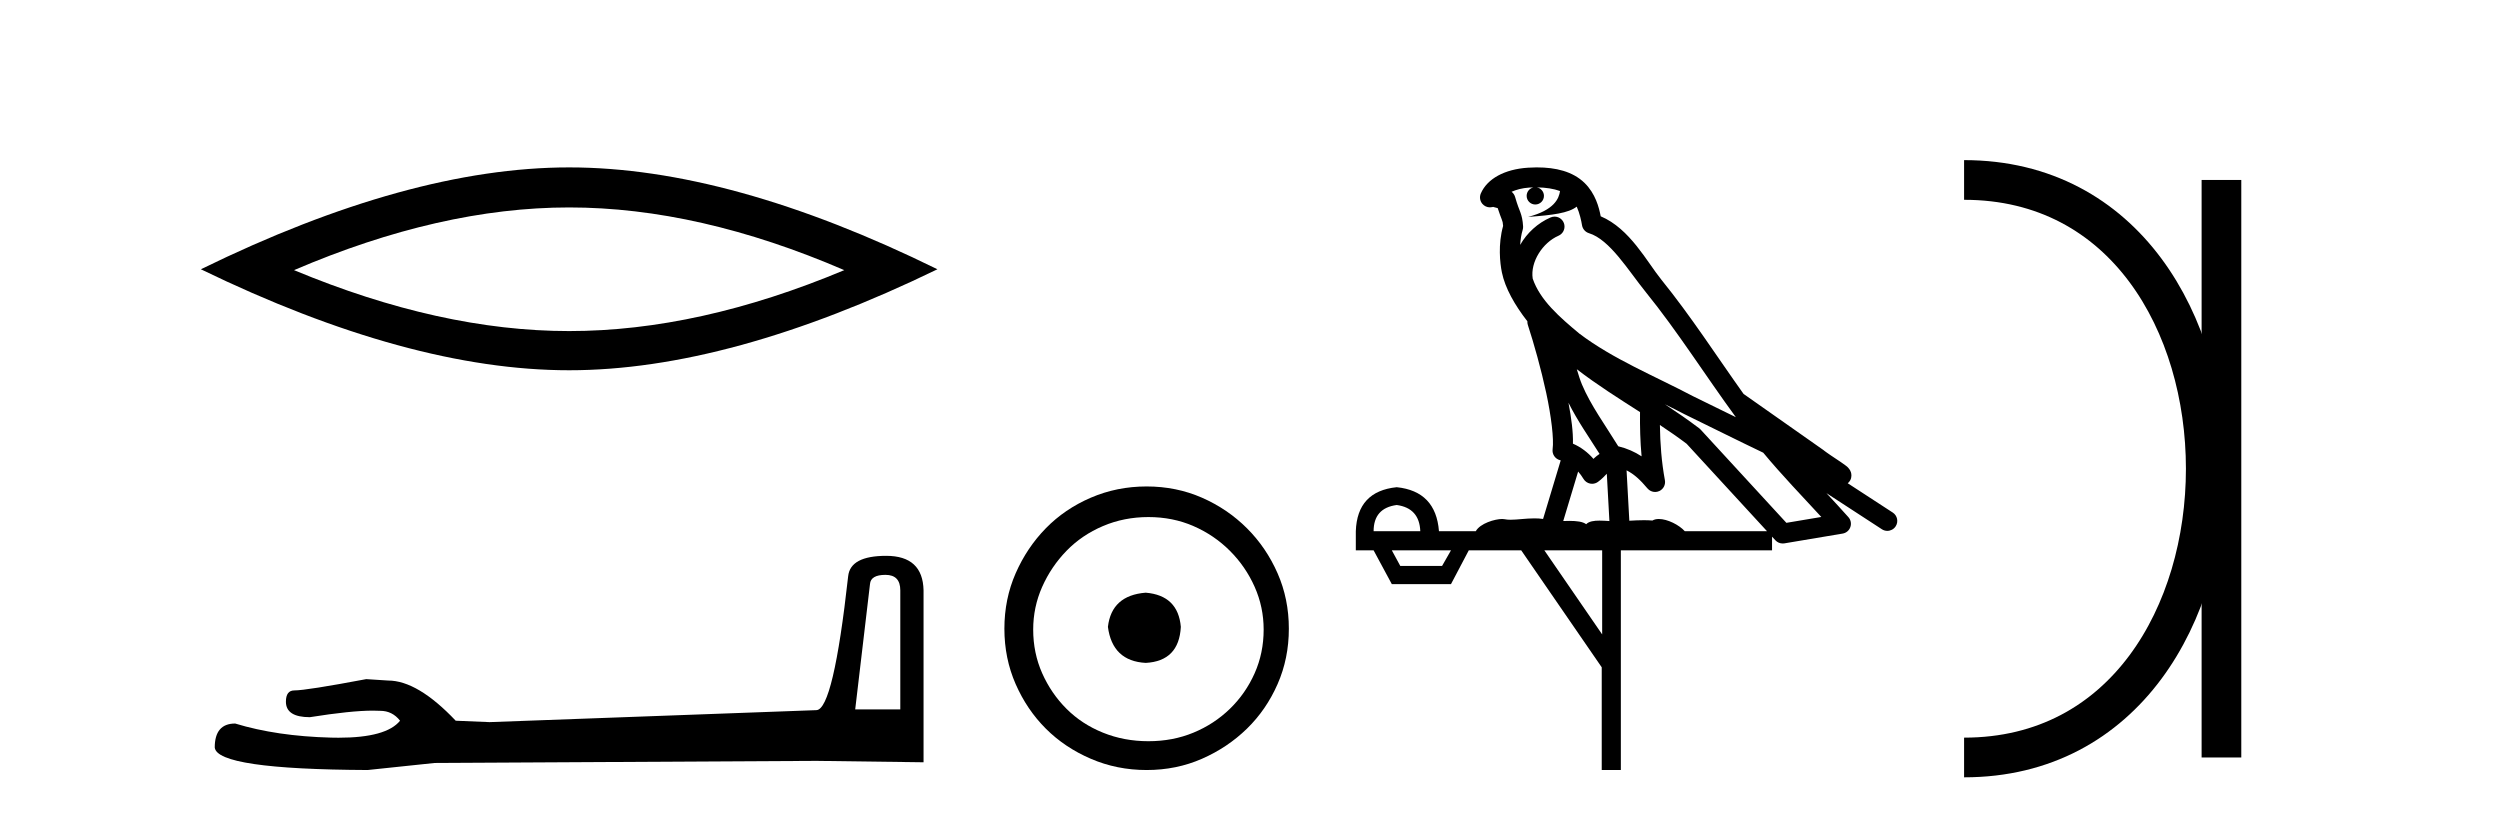
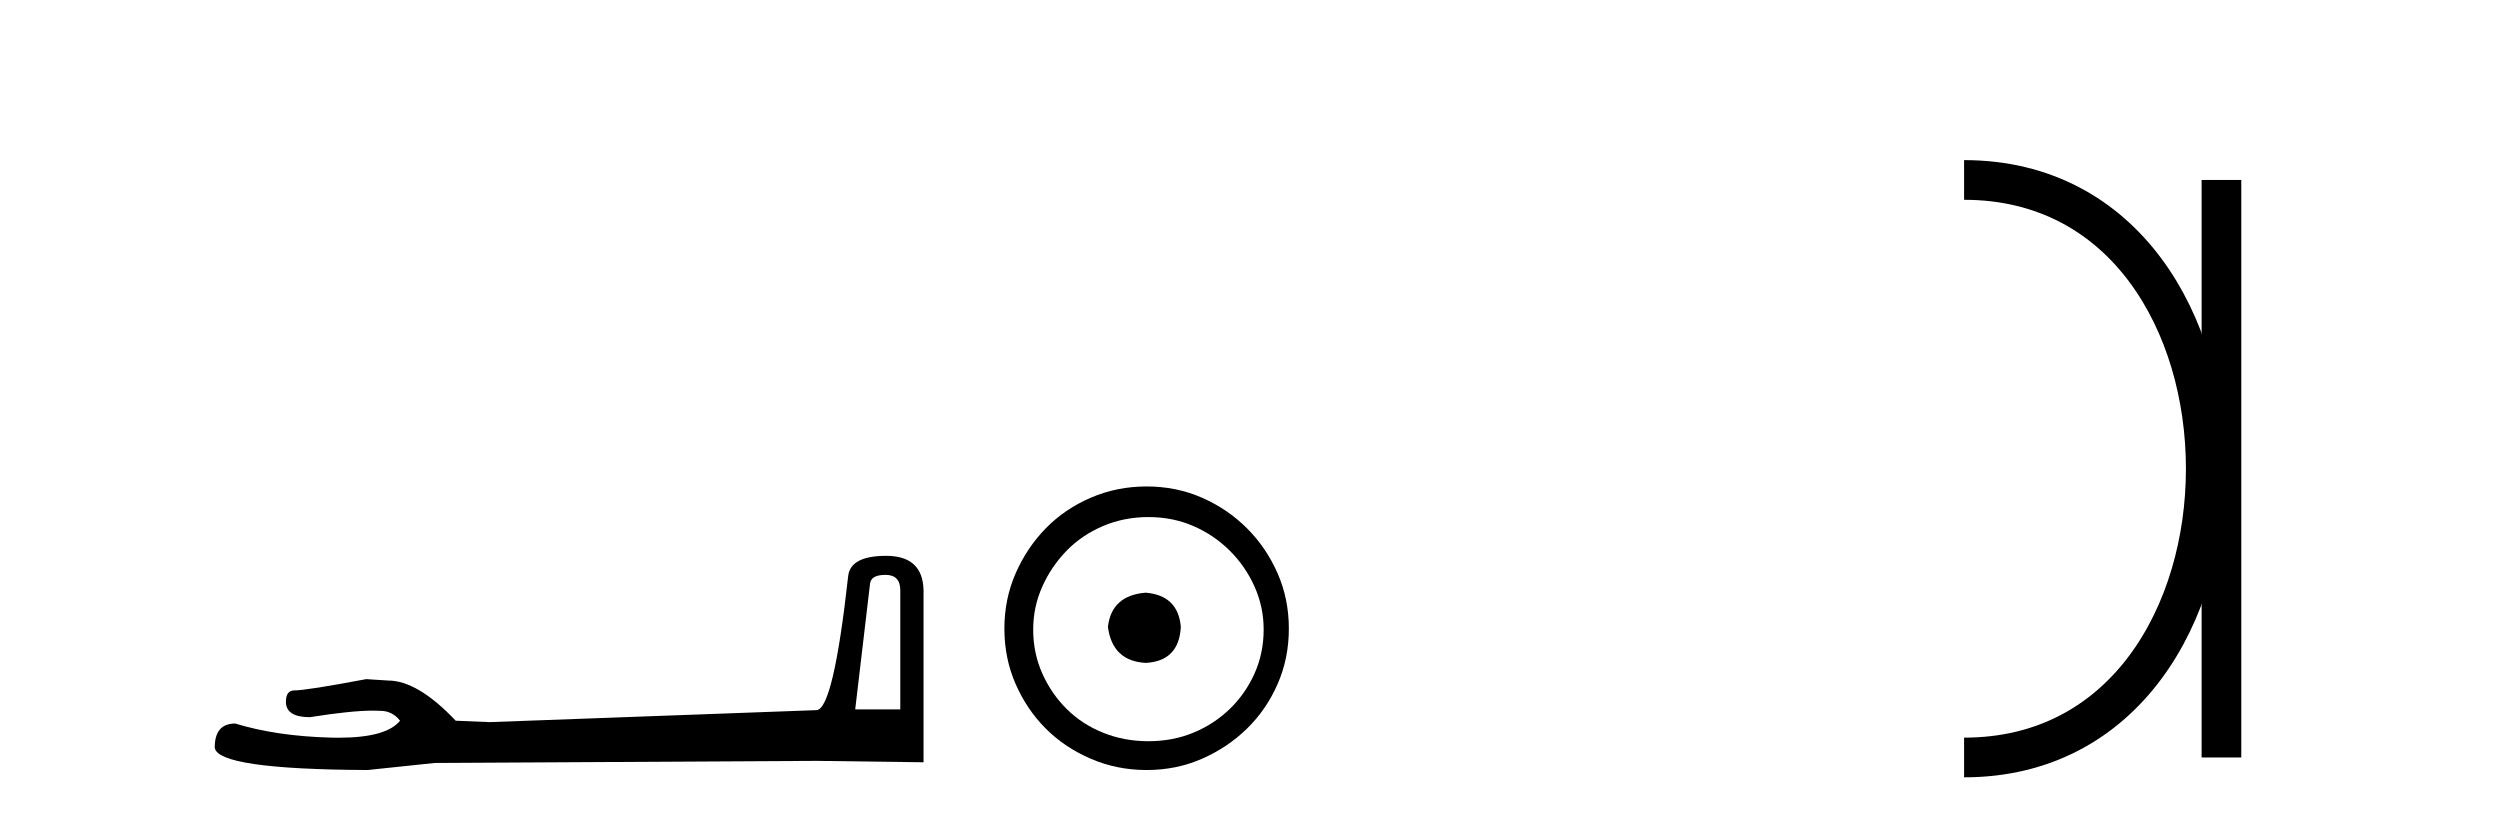
<svg xmlns="http://www.w3.org/2000/svg" width="126.0" height="41.0">
-   <path d="M 28.685 10.455 Q 35.223 10.455 42.551 13.615 Q 35.223 16.686 28.685 16.686 Q 22.191 16.686 14.819 13.615 Q 22.191 10.455 28.685 10.455 ZM 28.685 8.437 Q 20.611 8.437 10.124 13.571 Q 20.611 18.661 28.685 18.661 Q 36.759 18.661 47.246 13.571 Q 36.803 8.437 28.685 8.437 Z" style="fill:#000000;stroke:none" />
  <path d="M 44.629 28.973 Q 45.375 28.973 45.375 29.754 L 45.375 35.755 L 43.102 35.755 L 43.848 29.435 Q 43.884 28.973 44.629 28.973 ZM 44.665 28.014 Q 42.854 28.014 42.747 29.044 Q 42.002 35.755 41.149 35.791 L 24.672 36.395 L 22.968 36.324 Q 21.05 34.299 19.559 34.299 Q 19.026 34.264 18.458 34.228 Q 15.44 34.797 14.836 34.797 Q 14.41 34.797 14.41 35.365 Q 14.41 36.146 15.617 36.146 Q 17.691 35.816 18.798 35.816 Q 18.999 35.816 19.168 35.826 Q 19.772 35.826 20.163 36.324 Q 19.47 37.181 17.063 37.181 Q 16.878 37.181 16.683 37.176 Q 13.948 37.105 11.853 36.466 Q 10.823 36.466 10.823 37.673 Q 10.93 38.774 18.529 38.809 L 21.903 38.454 L 41.149 38.348 L 46.547 38.419 L 46.547 29.754 Q 46.511 28.014 44.665 28.014 Z" style="fill:#000000;stroke:none" />
  <path d="M 57.744 29.871 C 56.595 29.962 55.96 30.537 55.839 31.595 C 55.99 32.745 56.625 33.35 57.744 33.41 C 58.863 33.35 59.453 32.745 59.514 31.595 C 59.423 30.537 58.833 29.962 57.744 29.871 ZM 57.88 26.06 C 58.697 26.06 59.453 26.211 60.149 26.514 C 60.845 26.816 61.457 27.232 61.987 27.761 C 62.516 28.291 62.932 28.896 63.234 29.576 C 63.537 30.257 63.688 30.975 63.688 31.731 C 63.688 32.518 63.537 33.251 63.234 33.932 C 62.932 34.612 62.516 35.21 61.987 35.724 C 61.457 36.238 60.845 36.639 60.149 36.926 C 59.453 37.214 58.697 37.357 57.88 37.357 C 57.064 37.357 56.3 37.214 55.589 36.926 C 54.878 36.639 54.266 36.238 53.752 35.724 C 53.237 35.21 52.829 34.612 52.526 33.932 C 52.224 33.251 52.073 32.518 52.073 31.731 C 52.073 30.975 52.224 30.257 52.526 29.576 C 52.829 28.896 53.237 28.291 53.752 27.761 C 54.266 27.232 54.878 26.816 55.589 26.514 C 56.3 26.211 57.064 26.06 57.88 26.06 ZM 57.79 24.517 C 56.791 24.517 55.854 24.706 54.977 25.084 C 54.099 25.462 53.343 25.977 52.708 26.627 C 52.073 27.277 51.566 28.034 51.188 28.896 C 50.81 29.758 50.621 30.688 50.621 31.686 C 50.621 32.684 50.81 33.614 51.188 34.476 C 51.566 35.338 52.073 36.087 52.708 36.722 C 53.343 37.357 54.099 37.864 54.977 38.242 C 55.854 38.62 56.791 38.809 57.79 38.809 C 58.788 38.809 59.718 38.62 60.58 38.242 C 61.442 37.864 62.198 37.357 62.849 36.722 C 63.499 36.087 64.013 35.338 64.391 34.476 C 64.769 33.614 64.958 32.684 64.958 31.686 C 64.958 30.688 64.769 29.758 64.391 28.896 C 64.013 28.034 63.499 27.277 62.849 26.627 C 62.198 25.977 61.442 25.462 60.58 25.084 C 59.718 24.706 58.788 24.517 57.79 24.517 Z" style="fill:#000000;stroke:none" />
-   <path d="M 77.457 9.444 C 77.91 9.448 78.309 9.513 78.625 9.628 C 78.572 10.005 78.34 10.588 77.017 10.932 C 78.248 10.843 79.052 10.742 79.467 10.414 C 79.617 10.752 79.699 11.134 79.734 11.353 C 79.765 11.541 79.9 11.696 80.082 11.752 C 81.136 12.075 82.063 13.629 82.952 14.728 C 84.554 16.707 85.94 18.912 87.487 21.026 C 86.773 20.676 86.06 20.326 85.343 19.976 C 83.349 18.928 81.303 18.102 79.595 16.81 C 78.602 15.983 77.618 15.129 77.248 14.04 C 77.121 13.201 77.749 12.229 78.544 11.883 C 78.76 11.792 78.885 11.563 78.844 11.332 C 78.803 11.1 78.606 10.928 78.372 10.918 C 78.364 10.918 78.357 10.918 78.35 10.918 C 78.278 10.918 78.207 10.933 78.142 10.963 C 77.507 11.24 76.962 11.735 76.617 12.342 C 76.633 12.085 76.67 11.822 76.743 11.585 C 76.76 11.529 76.768 11.47 76.764 11.411 C 76.747 11.099 76.694 10.882 76.626 10.698 C 76.557 10.514 76.483 10.35 76.36 9.924 C 76.33 9.821 76.268 9.73 76.184 9.665 C 76.42 9.561 76.716 9.477 77.073 9.454 C 77.145 9.449 77.214 9.449 77.284 9.447 L 77.284 9.447 C 77.089 9.49 76.943 9.664 76.943 9.872 C 76.943 10.112 77.138 10.307 77.379 10.307 C 77.62 10.307 77.815 10.112 77.815 9.872 C 77.815 9.658 77.66 9.481 77.457 9.444 ZM 79.471 18.609 C 80.492 19.396 81.585 20.083 82.657 20.769 C 82.649 21.509 82.667 22.253 82.736 22.999 C 82.387 22.771 82.004 22.6 81.56 22.492 C 80.9 21.42 80.176 20.432 79.733 19.384 C 79.642 19.167 79.556 18.896 79.471 18.609 ZM 79.051 20.299 C 79.512 21.223 80.1 22.054 80.618 22.877 C 80.518 22.944 80.429 23.014 80.357 23.082 C 80.338 23.099 80.328 23.111 80.311 23.128 C 80.026 22.8 79.679 22.534 79.276 22.361 C 79.292 21.773 79.196 21.065 79.051 20.299 ZM 83.912 20.376 L 83.912 20.376 C 84.241 20.539 84.569 20.703 84.89 20.872 C 84.894 20.874 84.899 20.876 84.903 20.878 C 86.22 21.52 87.535 22.18 88.867 22.816 C 89.806 23.947 90.819 24.996 91.794 26.055 C 91.207 26.154 90.621 26.252 90.034 26.351 C 88.592 24.783 87.151 23.216 85.709 21.648 C 85.689 21.626 85.667 21.606 85.643 21.588 C 85.08 21.162 84.498 20.763 83.912 20.376 ZM 79.538 23.766 C 79.636 23.877 79.727 24.001 79.811 24.141 C 79.884 24.261 80.003 24.345 80.141 24.373 C 80.174 24.38 80.208 24.383 80.241 24.383 C 80.346 24.383 80.449 24.35 80.535 24.288 C 80.746 24.135 80.874 23.989 80.983 23.876 L 81.114 26.261 C 80.945 26.25 80.774 26.239 80.614 26.239 C 80.333 26.239 80.085 26.275 79.943 26.42 C 79.774 26.29 79.47 26.253 79.092 26.253 C 78.995 26.253 78.893 26.256 78.787 26.26 L 79.538 23.766 ZM 70.395 25.452 C 71.157 25.556 71.553 25.997 71.583 26.774 L 69.23 26.774 C 69.23 25.997 69.618 25.556 70.395 25.452 ZM 83.659 21.42 L 83.659 21.42 C 84.121 21.727 84.573 22.039 85.005 22.365 C 86.357 23.835 87.708 25.304 89.059 26.774 L 84.915 26.774 C 84.627 26.454 84.04 26.157 83.605 26.157 C 83.482 26.157 83.371 26.181 83.282 26.235 C 83.144 26.223 82.999 26.218 82.85 26.218 C 82.615 26.218 82.368 26.23 82.118 26.245 L 81.979 23.705 L 81.979 23.705 C 82.358 23.898 82.666 24.18 83.034 24.618 C 83.132 24.734 83.274 24.796 83.418 24.796 C 83.49 24.796 83.563 24.78 83.632 24.748 C 83.838 24.651 83.952 24.427 83.911 24.203 C 83.741 23.286 83.672 22.359 83.659 21.42 ZM 73.129 27.738 L 72.681 28.522 L 70.574 28.522 L 70.148 27.738 ZM 80.749 27.738 L 80.749 31.974 L 77.836 27.738 ZM 77.469 8.437 C 77.453 8.437 77.437 8.437 77.42 8.437 C 77.284 8.438 77.148 8.443 77.009 8.452 L 77.009 8.452 C 75.838 8.528 74.959 9.003 74.634 9.749 C 74.558 9.923 74.587 10.125 74.709 10.271 C 74.806 10.387 74.947 10.451 75.094 10.451 C 75.132 10.451 75.171 10.447 75.209 10.438 C 75.239 10.431 75.245 10.427 75.251 10.427 C 75.257 10.427 75.263 10.432 75.301 10.441 C 75.338 10.449 75.4 10.467 75.484 10.489 C 75.575 10.772 75.645 10.942 75.685 11.049 C 75.731 11.17 75.745 11.213 75.757 11.386 C 75.496 12.318 75.598 13.254 75.695 13.729 C 75.856 14.516 76.343 15.378 76.98 16.194 C 76.977 16.255 76.983 16.316 77.003 16.375 C 77.311 17.319 77.671 18.6 77.928 19.795 C 78.185 20.99 78.322 22.136 78.252 22.638 C 78.217 22.892 78.379 23.132 78.628 23.194 C 78.639 23.197 78.649 23.201 78.66 23.203 L 77.771 26.155 C 77.626 26.133 77.479 26.126 77.333 26.126 C 76.901 26.126 76.474 26.195 76.131 26.195 C 76.018 26.195 75.914 26.187 75.822 26.167 C 75.791 26.16 75.752 26.157 75.707 26.157 C 75.349 26.157 74.599 26.375 74.379 26.774 L 72.524 26.774 C 72.42 25.429 71.71 24.69 70.395 24.555 C 69.065 24.69 68.378 25.429 68.333 26.774 L 68.333 27.738 L 69.23 27.738 L 70.148 29.441 L 73.129 29.441 L 74.026 27.738 L 76.67 27.738 L 80.727 33.632 L 80.727 38.809 L 81.691 38.809 L 81.691 27.738 L 89.311 27.738 L 89.311 27.048 C 89.367 27.109 89.423 27.17 89.479 27.23 C 89.575 27.335 89.709 27.392 89.848 27.392 C 89.876 27.392 89.904 27.39 89.931 27.386 C 90.91 27.221 91.889 27.057 92.867 26.893 C 93.048 26.863 93.198 26.737 93.258 26.564 C 93.319 26.392 93.281 26.2 93.159 26.064 C 92.793 25.655 92.423 25.253 92.052 24.854 L 92.052 24.854 L 94.847 26.674 C 94.931 26.729 95.026 26.756 95.12 26.756 C 95.284 26.756 95.445 26.675 95.541 26.527 C 95.693 26.295 95.627 25.984 95.395 25.833 L 93.126 24.356 C 93.173 24.317 93.22 24.268 93.254 24.202 C 93.336 24.047 93.314 23.886 93.287 23.803 C 93.26 23.72 93.23 23.679 93.207 23.647 C 93.114 23.519 93.065 23.498 92.999 23.446 C 92.932 23.395 92.858 23.343 92.777 23.288 C 92.616 23.178 92.43 23.056 92.27 22.949 C 92.11 22.842 91.96 22.73 91.955 22.726 C 91.939 22.711 91.922 22.698 91.905 22.686 C 90.567 21.745 89.229 20.805 87.892 19.865 C 87.887 19.862 87.883 19.86 87.878 19.857 C 86.519 17.95 85.233 15.95 83.733 14.096 C 83.002 13.194 82.15 11.524 80.675 10.901 C 80.593 10.459 80.41 9.754 79.859 9.217 C 79.263 8.638 78.401 8.437 77.469 8.437 Z" style="fill:#000000;stroke:none" />
  <path d="M 98.99 9.07 L 98.99 9.07 " style="fill:none;stroke:#000000;stroke-width:2" />
-   <path d="M 98.99 38.177 L 98.99 38.177 " style="fill:none;stroke:#000000;stroke-width:2" />
  <path d="M 111.961 9.07 L 111.961 38.177 " style="fill:none;stroke:#000000;stroke-width:2" />
  <path d="M 98.99 9.07 C 115.231 9.07 115.231 38.177 98.99 38.177 " style="fill:none;stroke:#000000;stroke-width:2" />
</svg>